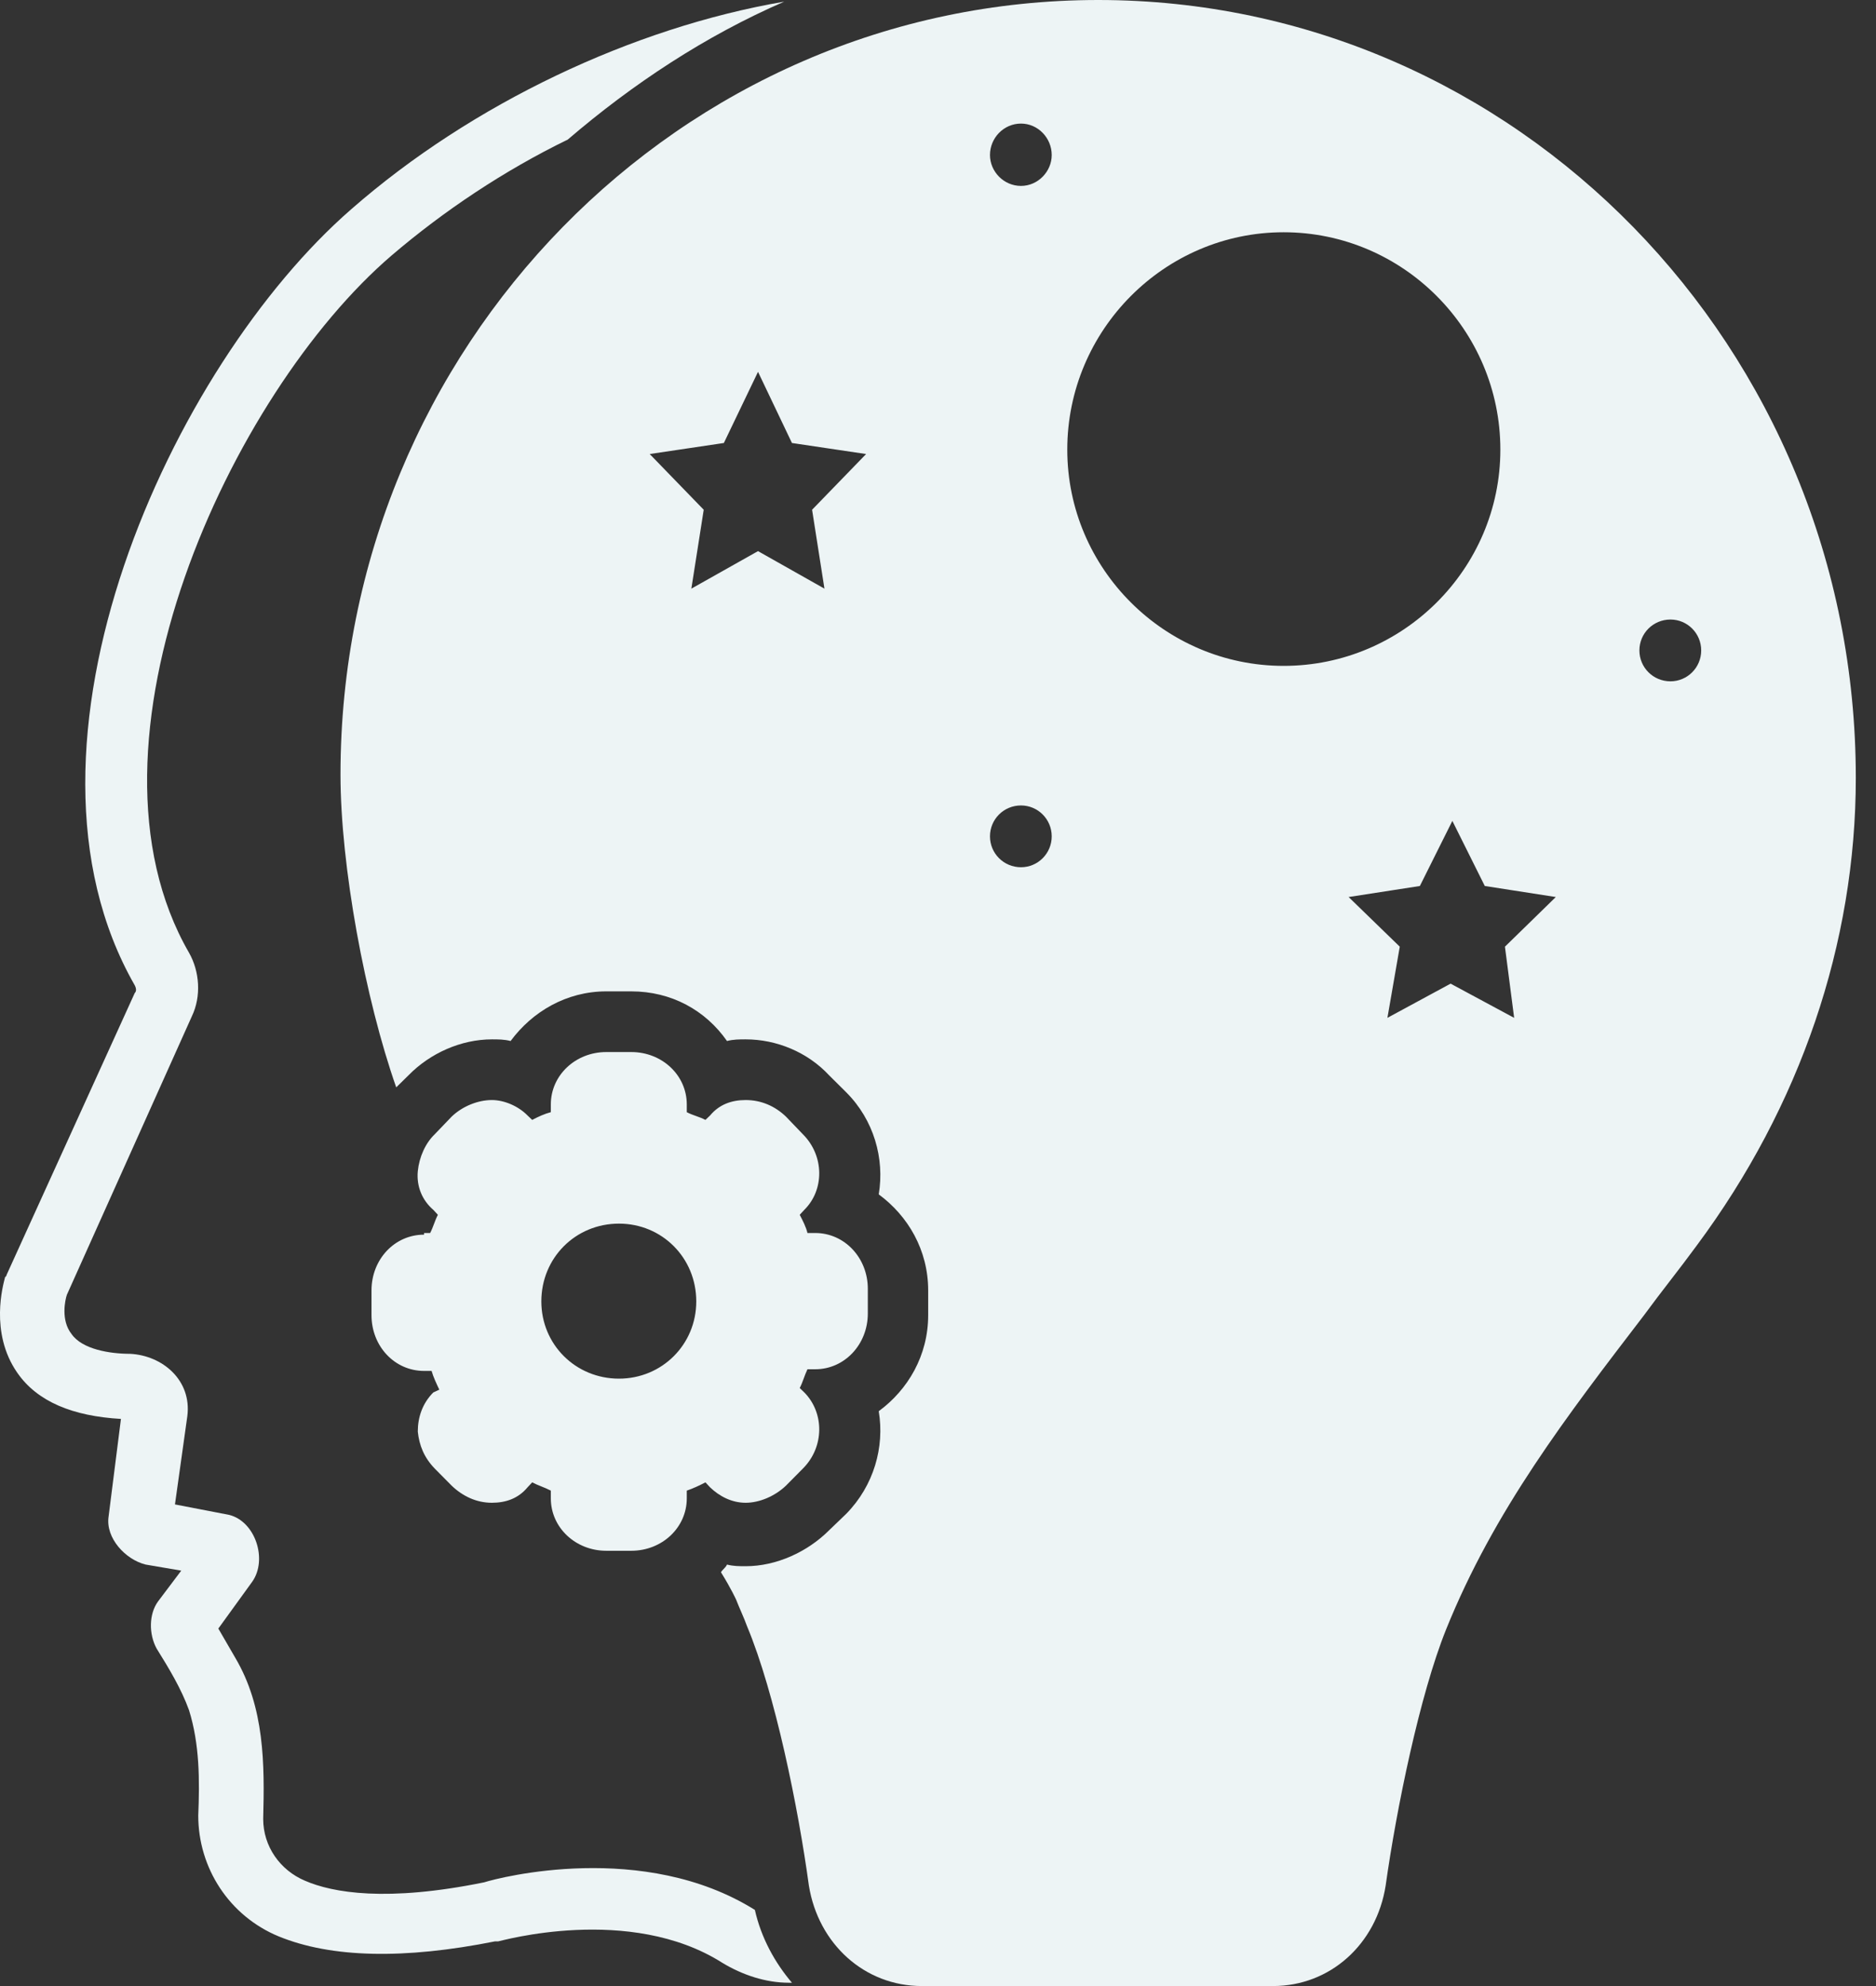
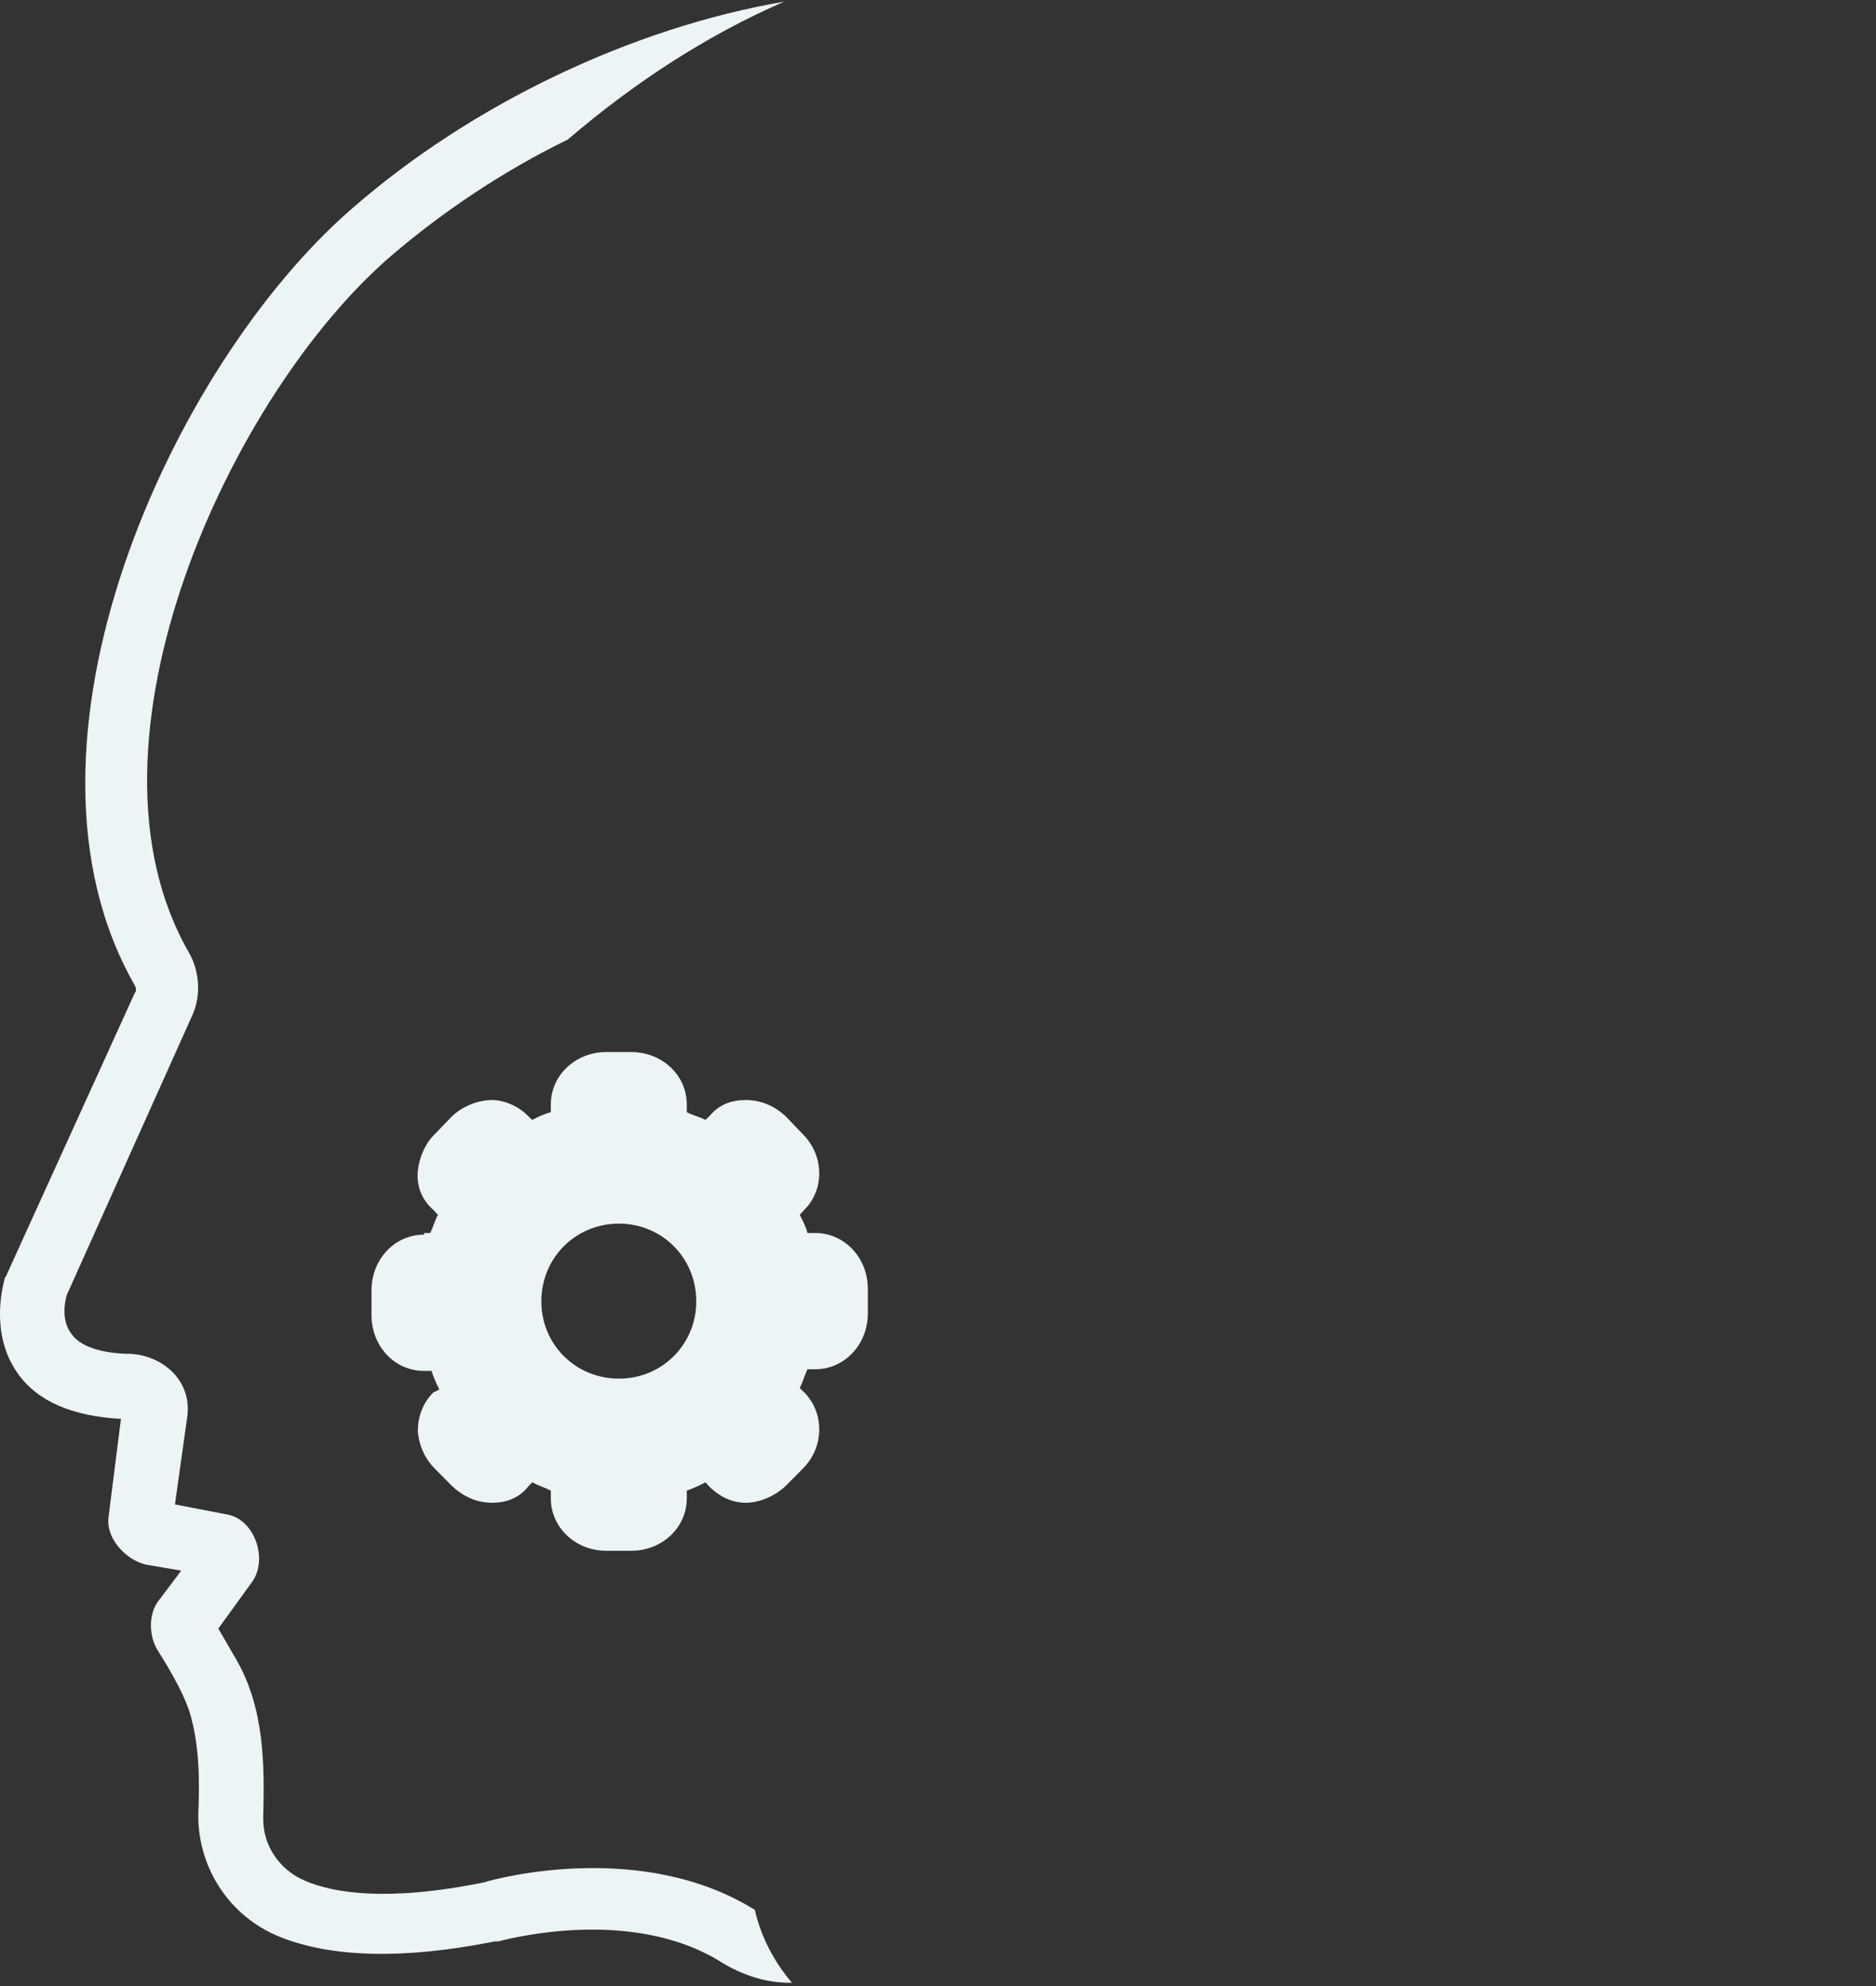
<svg xmlns="http://www.w3.org/2000/svg" width="100%" height="100%" viewBox="0 0 34 36" version="1.1" xml:space="preserve" style="fill-rule:evenodd;clip-rule:evenodd;stroke-linejoin:round;stroke-miterlimit:2;">
  <rect x="0" y="0" width="34" height="36" fill="#333333" stroke="none" />
  <g transform="matrix(1,0,0,1,-419.996,-1436.35)">
    <path d="M420.115,1459.46C420.115,1459.49 420.083,1459.49 420.083,1459.52C420.057,1459.63 419.802,1460.5 420.307,1461.23C420.672,1461.76 421.318,1462.02 422.188,1462.07L421.964,1463.84C421.906,1464.23 422.271,1464.62 422.635,1464.71L423.281,1464.82L422.859,1465.38C422.693,1465.61 422.693,1465.97 422.833,1466.23C423.057,1466.59 423.281,1466.96 423.422,1467.35C423.615,1467.97 423.615,1468.62 423.589,1469.26C423.589,1470.21 424.151,1471.08 425.047,1471.45C426,1471.84 427.318,1471.87 428.969,1471.54L429.026,1471.54C429.052,1471.54 431.406,1470.86 433.089,1471.93C433.453,1472.15 433.875,1472.29 434.292,1472.29L434.349,1472.29C434.042,1471.93 433.792,1471.48 433.677,1470.97C431.661,1469.71 429.052,1470.38 428.771,1470.47C427.005,1470.83 426.026,1470.66 425.521,1470.44C425.073,1470.25 424.766,1469.82 424.766,1469.32C424.792,1468.33 424.792,1467.3 424.26,1466.4L423.953,1465.87L424.568,1465.02C424.849,1464.62 424.625,1463.93 424.151,1463.81L423.167,1463.62L423.391,1462.02C423.474,1461.37 422.943,1460.92 422.354,1460.89C421.99,1460.89 421.484,1460.81 421.292,1460.53C421.094,1460.28 421.177,1459.91 421.208,1459.82L423.474,1454.77C423.646,1454.41 423.615,1453.96 423.422,1453.62C421.234,1449.83 424.177,1443.48 427.094,1440.98C428.042,1440.17 429.135,1439.44 430.286,1438.88C431.464,1437.87 432.781,1437 434.208,1436.38C431.464,1436.85 428.547,1438.23 426.365,1440.14C423.109,1442.97 419.943,1449.85 422.438,1454.21C422.469,1454.27 422.469,1454.32 422.438,1454.35L420.115,1459.46Z" style="fill:rgb(237,244,245);fill-rule:nonzero;" />
-     <path d="M439.901,1436.35C432.333,1436.35 426.167,1442.64 426.167,1450.39C426.167,1452.05 426.615,1454.46 427.177,1456.06L427.401,1455.84C427.792,1455.44 428.354,1455.19 428.911,1455.19C429.026,1455.19 429.135,1455.19 429.25,1455.22C429.641,1454.69 430.26,1454.32 430.984,1454.32L431.438,1454.32C432.161,1454.32 432.781,1454.66 433.172,1455.22C433.286,1455.19 433.396,1455.19 433.51,1455.19C434.068,1455.19 434.63,1455.42 435.021,1455.84L435.333,1456.15C435.833,1456.65 436.031,1457.35 435.922,1458C436.453,1458.39 436.818,1459.01 436.818,1459.74L436.818,1460.19C436.818,1460.92 436.453,1461.54 435.922,1461.93C436.031,1462.58 435.833,1463.28 435.333,1463.79L435.021,1464.09C434.63,1464.48 434.068,1464.74 433.51,1464.74C433.396,1464.74 433.286,1464.74 433.172,1464.71C433.146,1464.77 433.089,1464.8 433.063,1464.85C433.255,1465.16 433.339,1465.35 433.339,1465.35C433.396,1465.5 433.479,1465.67 433.536,1465.83C434.042,1467.04 434.464,1469.12 434.656,1470.53C434.828,1471.59 435.667,1472.35 436.703,1472.35L443.068,1472.35C444.104,1472.35 444.943,1471.59 445.109,1470.53C445.307,1469.12 445.729,1467.07 446.203,1465.89C447.073,1463.73 448.391,1462.02 449.792,1460.19C450.099,1459.77 450.438,1459.35 450.745,1458.93C452.625,1456.4 453.63,1453.45 453.63,1450.45C453.63,1442.64 447.464,1436.35 439.901,1436.35ZM434.714,1445.59L434.938,1447.02L433.734,1446.34L432.526,1447.02L432.75,1445.59L431.771,1444.58L433.115,1444.38L433.734,1443.09L434.349,1444.38L435.693,1444.58L434.714,1445.59ZM438.5,1452.07C438.188,1452.07 437.938,1451.82 437.938,1451.51C437.938,1451.2 438.188,1450.95 438.5,1450.95C438.807,1450.95 439.057,1451.2 439.057,1451.51C439.057,1451.82 438.807,1452.07 438.5,1452.07ZM438.5,1439.72C438.188,1439.72 437.938,1439.46 437.938,1439.16C437.938,1438.85 438.188,1438.59 438.5,1438.59C438.807,1438.59 439.057,1438.85 439.057,1439.16C439.057,1439.46 438.807,1439.72 438.5,1439.72ZM439.339,1444.5C439.339,1442.33 441.104,1440.56 443.26,1440.56C445.422,1440.56 447.188,1442.33 447.188,1444.5C447.188,1446.66 445.422,1448.42 443.26,1448.42C441.104,1448.42 439.339,1446.66 439.339,1444.5ZM447.438,1454.8L446.286,1454.18L445.141,1454.8L445.365,1453.51L444.438,1452.61L445.729,1452.41L446.318,1451.23L446.906,1452.41L448.193,1452.61L447.271,1453.51L447.438,1454.8ZM450.271,1448.7C449.958,1448.7 449.708,1448.45 449.708,1448.14C449.708,1447.83 449.958,1447.58 450.271,1447.58C450.578,1447.58 450.828,1447.83 450.828,1448.14C450.828,1448.45 450.578,1448.7 450.271,1448.7Z" style="fill:rgb(237,244,245);fill-rule:nonzero;" />
    <path d="M427.682,1458.73C427.146,1458.73 426.729,1459.18 426.729,1459.74L426.729,1460.19C426.729,1460.75 427.146,1461.2 427.682,1461.2L427.818,1461.2C427.849,1461.31 427.906,1461.43 427.958,1461.54L427.849,1461.59C427.651,1461.79 427.568,1462.04 427.568,1462.3C427.594,1462.55 427.682,1462.77 427.875,1462.97L428.182,1463.28C428.38,1463.47 428.63,1463.59 428.911,1463.59C429.167,1463.59 429.391,1463.51 429.557,1463.31L429.641,1463.22C429.755,1463.28 429.865,1463.31 429.979,1463.37L429.979,1463.51C429.979,1464.04 430.427,1464.46 430.984,1464.46L431.438,1464.46C431.995,1464.46 432.443,1464.04 432.443,1463.51L432.443,1463.37C432.557,1463.33 432.667,1463.28 432.781,1463.22L432.865,1463.31C433.031,1463.47 433.255,1463.59 433.51,1463.59C433.76,1463.59 434.042,1463.47 434.24,1463.28L434.547,1462.97C434.938,1462.58 434.938,1461.96 434.573,1461.59L434.49,1461.51C434.547,1461.4 434.573,1461.29 434.63,1461.17L434.771,1461.17C435.302,1461.17 435.724,1460.72 435.724,1460.16L435.724,1459.71C435.724,1459.15 435.302,1458.7 434.771,1458.7L434.63,1458.7C434.604,1458.59 434.547,1458.48 434.49,1458.37L434.573,1458.28C434.938,1457.92 434.938,1457.3 434.547,1456.91L434.24,1456.59C434.042,1456.4 433.792,1456.29 433.51,1456.29C433.255,1456.29 433.031,1456.37 432.865,1456.57L432.781,1456.65C432.667,1456.59 432.557,1456.57 432.443,1456.51L432.443,1456.37C432.443,1455.84 431.995,1455.42 431.438,1455.42L430.984,1455.42C430.427,1455.42 429.979,1455.84 429.979,1456.37L429.979,1456.51C429.865,1456.54 429.755,1456.59 429.641,1456.65L429.557,1456.57C429.391,1456.4 429.135,1456.29 428.911,1456.29C428.661,1456.29 428.38,1456.4 428.182,1456.59L427.875,1456.91C427.708,1457.07 427.594,1457.32 427.568,1457.58C427.542,1457.86 427.651,1458.11 427.849,1458.28L427.932,1458.37C427.875,1458.48 427.849,1458.59 427.792,1458.7L427.682,1458.7L427.682,1458.73ZM431.214,1458.53C431.995,1458.53 432.615,1459.15 432.615,1459.94C432.615,1460.72 431.995,1461.34 431.214,1461.34C430.427,1461.34 429.807,1460.72 429.807,1459.94C429.807,1459.15 430.427,1458.53 431.214,1458.53Z" style="fill:rgb(237,244,245);fill-rule:nonzero;" />
  </g>
</svg>